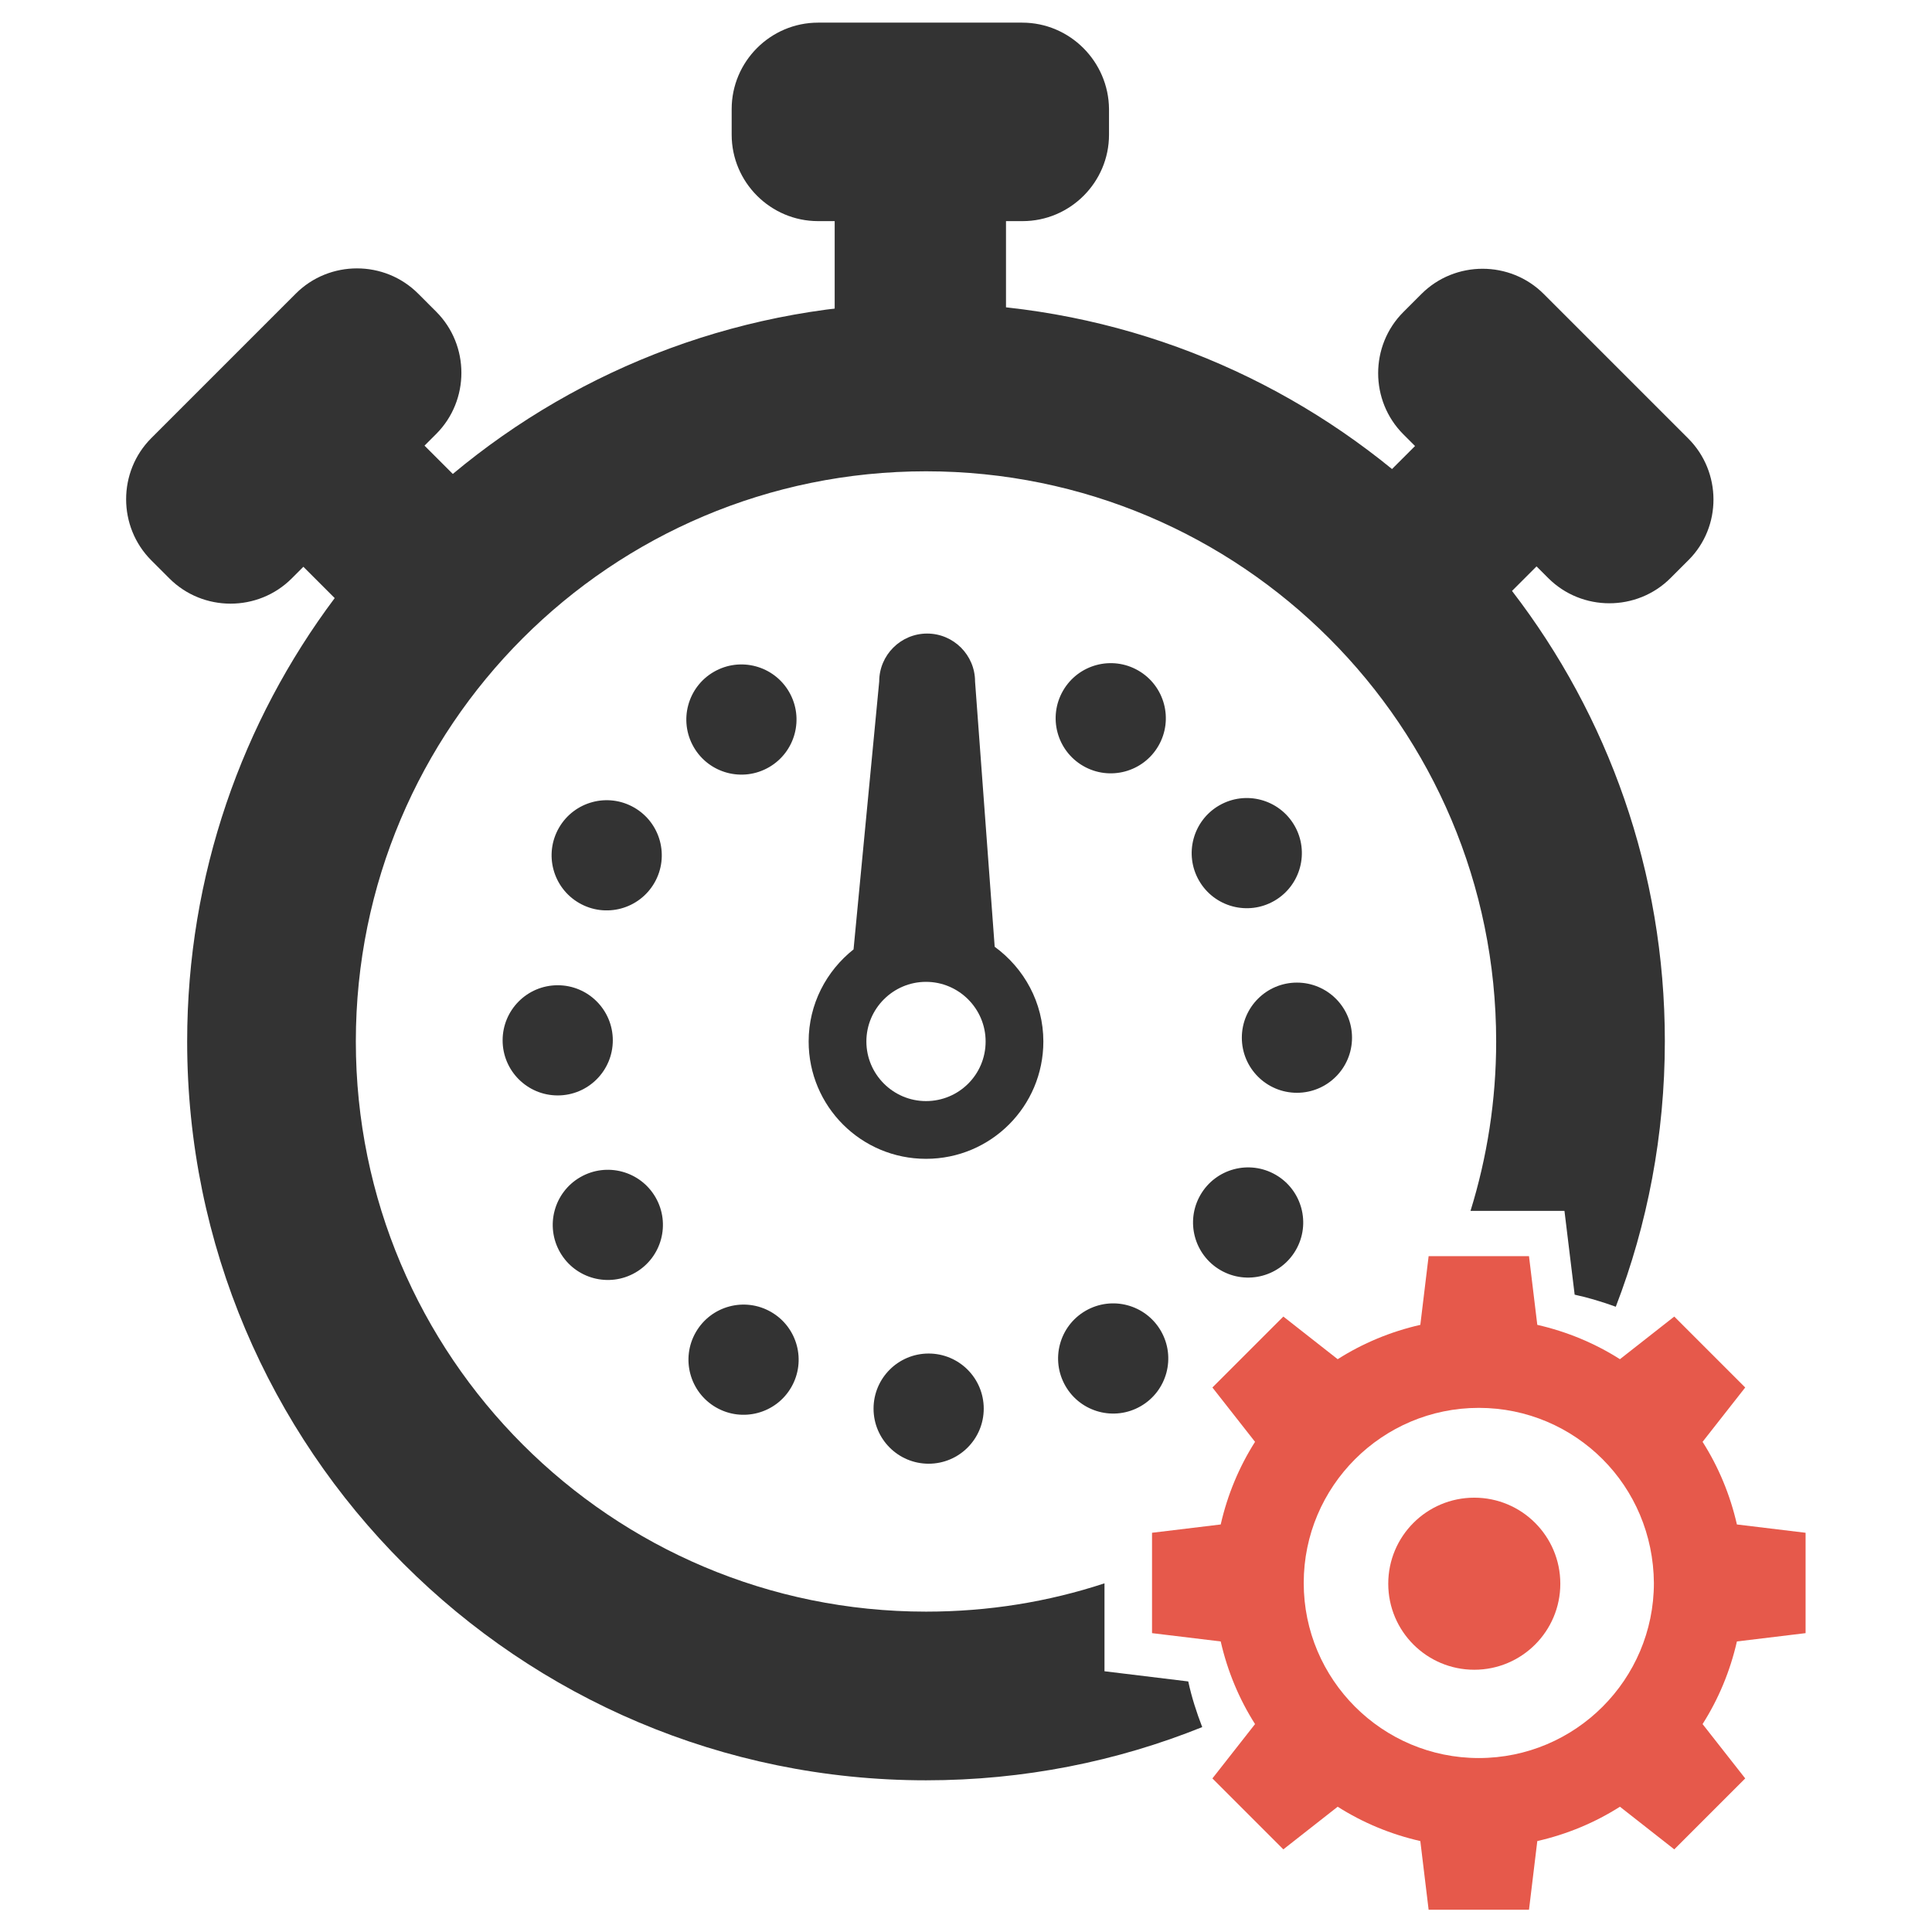
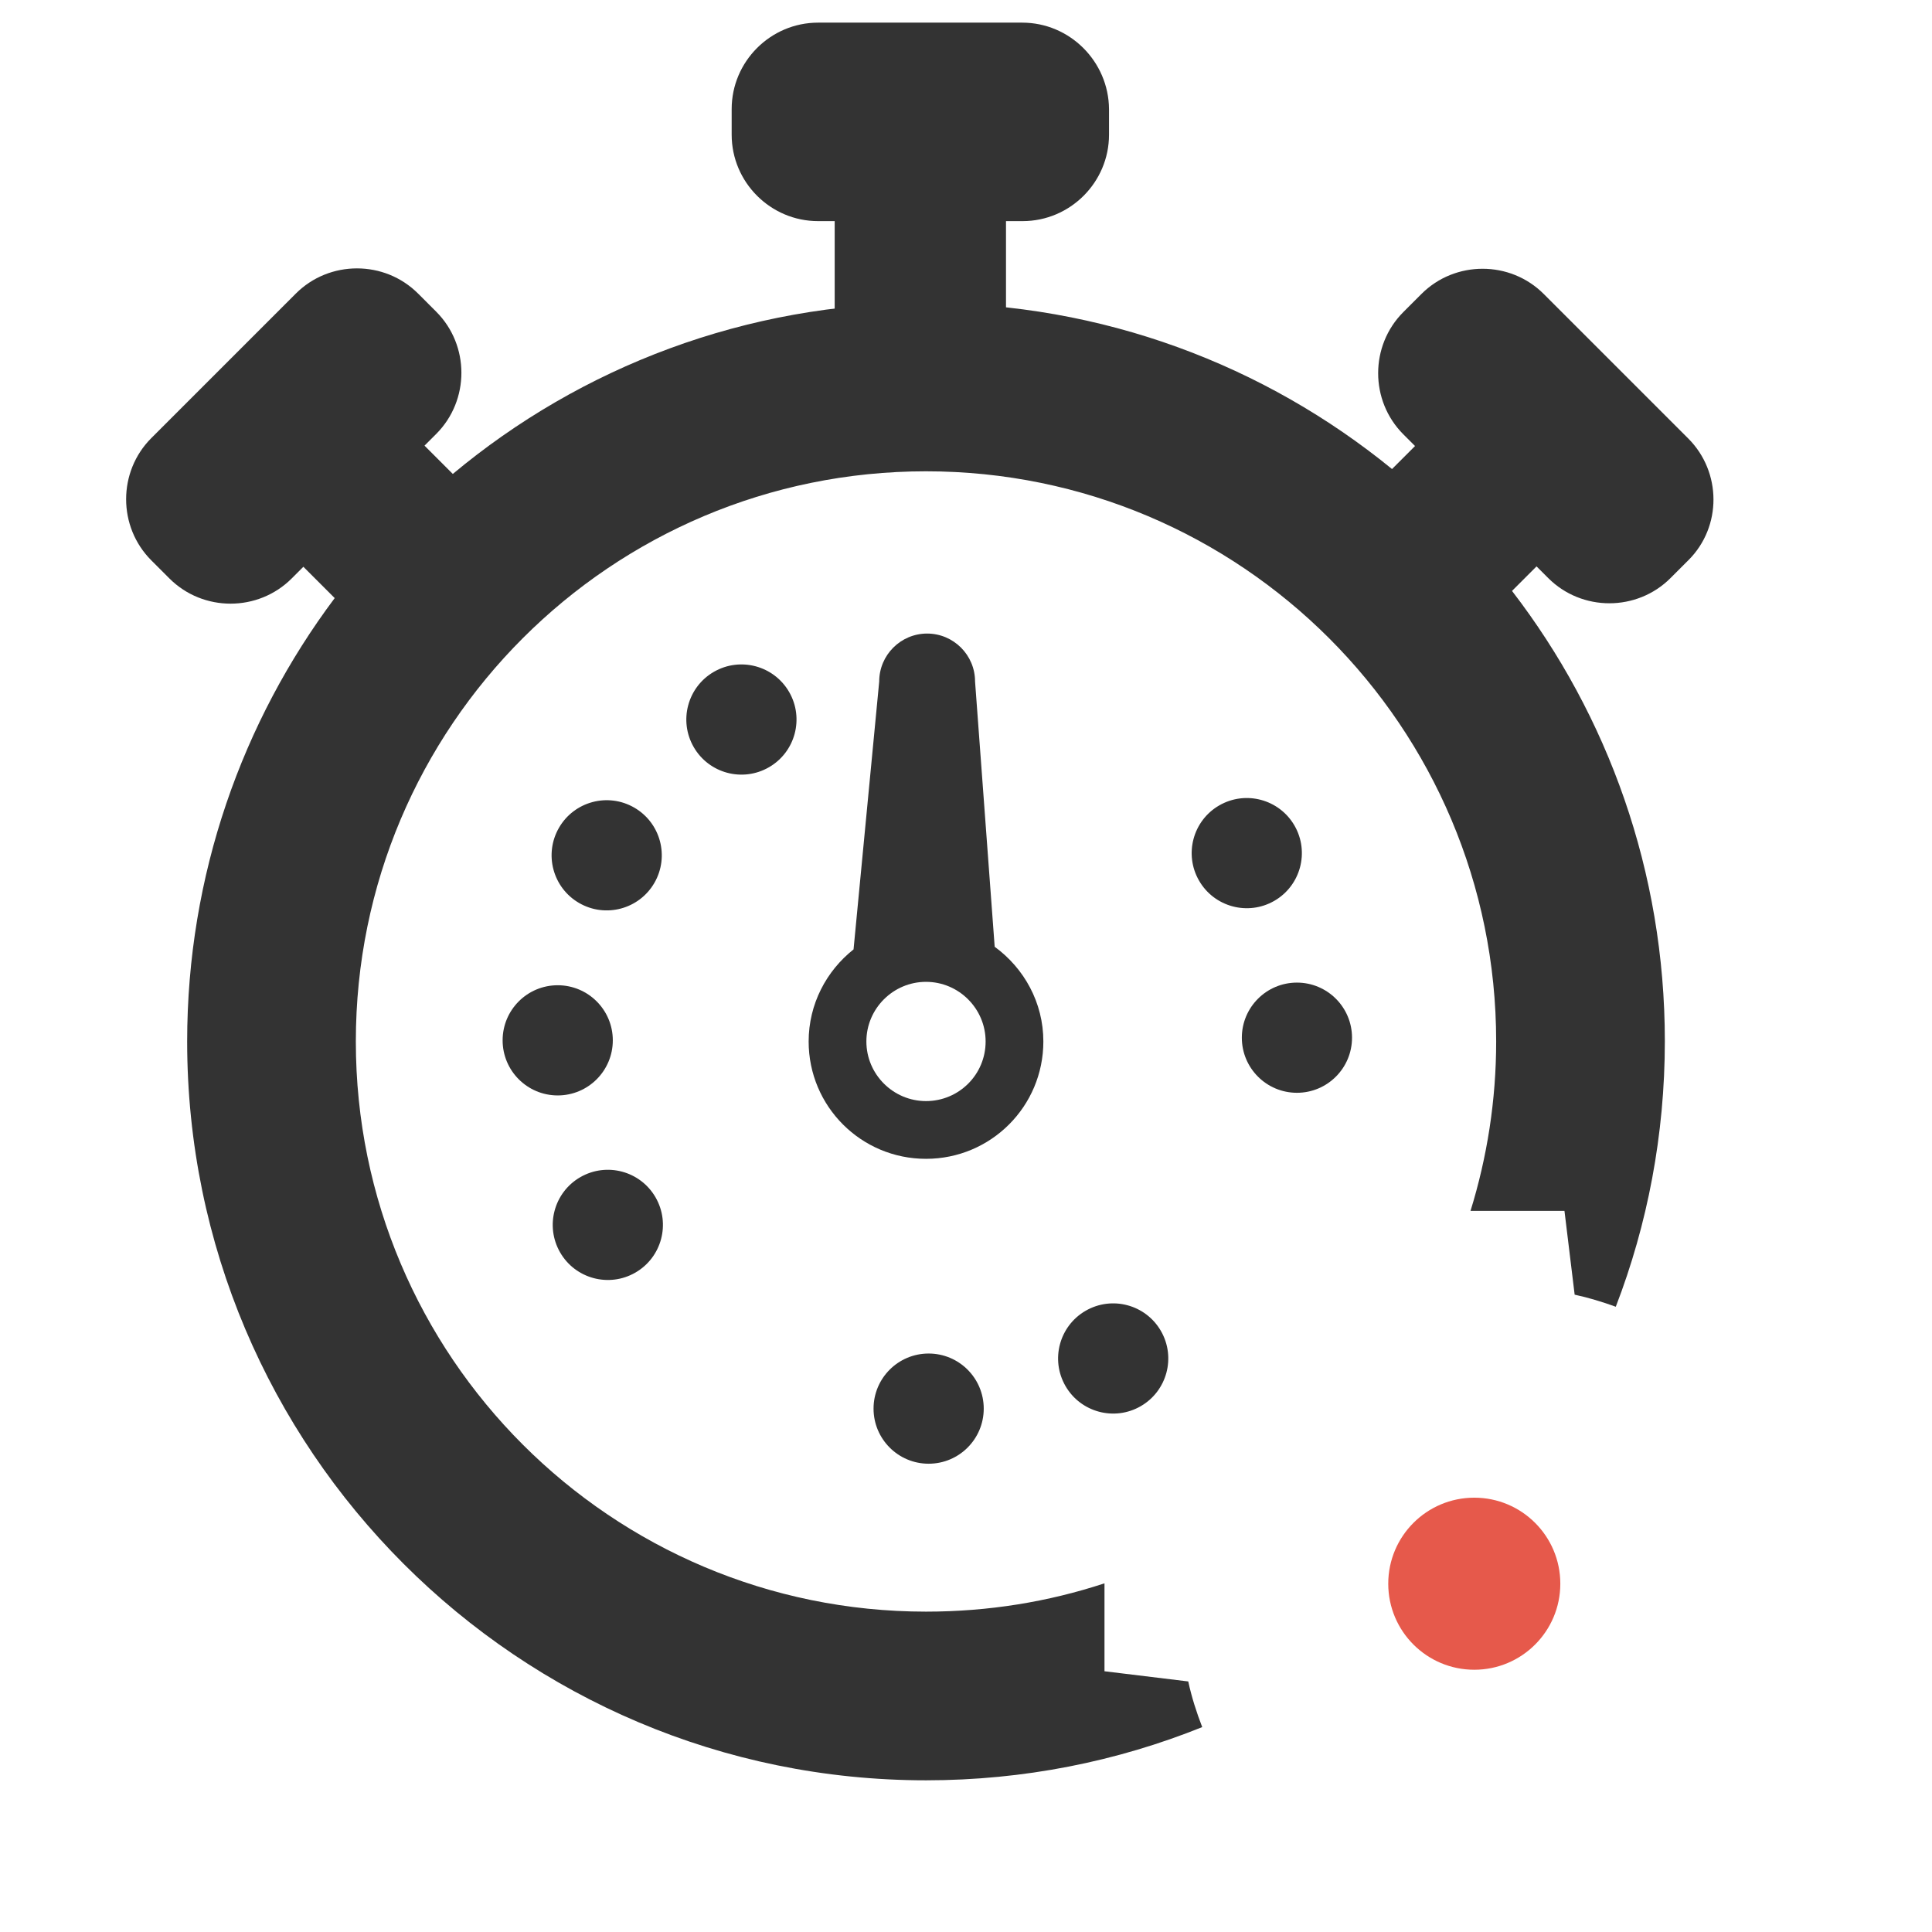
<svg xmlns="http://www.w3.org/2000/svg" version="1.1" id="Layer_1" x="0px" y="0px" viewBox="0 0 512 512" style="enable-background:new 0 0 512 512;" xml:space="preserve">
  <style type="text/css">
	.st0{fill:#333333;}
	.st1{fill-rule:evenodd;clip-rule:evenodd;fill:#E6594B;}
</style>
  <g>
    <path class="st0" d="M270.9,6h-54.1c-12.6,0-22.9,10.3-22.9,22.9v6.8c0,12.6,10.3,22.9,22.9,22.9h4.4v41.8   c0,12.5,10.2,22.7,22.7,22.7s22.7-10.2,22.7-22.7V58.6h4.4c12.6,0,22.9-10.3,22.9-22.9v-6.8C293.8,16.3,283.5,6,270.9,6z" />
    <g>
      <path class="st0" d="M263.6,250.9l-5.2-70.3c0-7-5.7-12.7-12.7-12.7h0c-7,0-12.7,5.7-12.7,12.7l-6.8,71    c-7.2,5.7-11.9,14.5-11.9,24.4c0,17.2,13.9,31.1,31.1,31.1c17.2,0,31.1-13.9,31.1-31.1C276.5,265.7,271.4,256.6,263.6,250.9z     M245.4,291.8c-8.7,0-15.8-7.1-15.8-15.8c0-8.7,7.1-15.8,15.8-15.8c8.7,0,15.8,7.1,15.8,15.8C261.2,284.8,254.1,291.8,245.4,291.8    z" />
      <g>
        <ellipse transform="matrix(0.866 -0.5 0.5 0.866 -69.034 123.788)" class="st0" cx="196.5" cy="190.7" rx="14.6" ry="14.6" />
      </g>
      <g>
        <ellipse transform="matrix(0.5 -0.866 0.866 0.5 -115.943 252.568)" class="st0" cx="160.8" cy="226.7" rx="14.6" ry="14.6" />
      </g>
      <g>
        <circle class="st0" cx="147.8" cy="275.7" r="14.6" />
      </g>
      <g>
        <ellipse transform="matrix(0.866 -0.5 0.5 0.866 -140.73 124.053)" class="st0" cx="161.1" cy="324.6" rx="14.6" ry="14.6" />
      </g>
      <g>
-         <ellipse transform="matrix(0.5 -0.866 0.866 0.5 -213.519 350.87)" class="st0" cx="197.1" cy="360.3" rx="14.6" ry="14.6" />
-       </g>
+         </g>
      <g>
        <circle class="st0" cx="246.1" cy="373.3" r="14.6" />
      </g>
      <g>
        <ellipse transform="matrix(0.866 -0.5 0.5 0.866 -140.464 195.75)" class="st0" cx="295" cy="360" rx="14.6" ry="14.6" />
      </g>
      <g>
-         <ellipse transform="matrix(0.5 -0.866 0.866 0.5 -115.217 448.446)" class="st0" cx="330.8" cy="324" rx="14.6" ry="14.6" />
-       </g>
+         </g>
      <g>
        <circle class="st0" cx="343.7" cy="275" r="14.6" />
      </g>
      <g>
        <ellipse transform="matrix(0.866 -0.5 0.5 0.866 -68.768 195.484)" class="st0" cx="330.4" cy="226.1" rx="14.6" ry="14.6" />
      </g>
      <g>
-         <ellipse transform="matrix(0.5 -0.866 0.866 0.5 -17.641 350.144)" class="st0" cx="294.4" cy="190.3" rx="14.6" ry="14.6" />
-       </g>
+         </g>
    </g>
    <path class="st0" d="M447.4,116.2l-38.3-38.3c-8.9-8.9-23.5-8.9-32.4,0l-4.8,4.8c-8.9,8.9-8.9,23.5,0,32.4l3.1,3.1l-6.1,6.1   c-33.7-27.5-76.7-44-123.6-44c-47.7,0-91.4,17-125.3,45.3l-7.5-7.5l3.1-3.1c8.9-8.9,8.9-23.5,0-32.4l-4.8-4.8   c-8.9-8.9-23.5-8.9-32.4,0l-38.3,38.3c-8.9,8.9-8.9,23.5,0,32.4l4.8,4.8c8.9,8.9,23.5,8.9,32.4,0l3.1-3.1l8.3,8.3   C64.2,191.2,49.6,231.9,49.6,276c0,108.1,87.7,195.8,195.8,195.8c25.9,0,50.6-5,73.2-14.1c-1.5-3.9-2.8-7.9-3.7-12.1l-22.2-2.7   v-23.3c-14.9,4.9-30.7,7.5-47.3,7.5c-83.4,0-151.1-67.6-151.1-151.1s67.6-151.1,151.1-151.1S396.5,192.6,396.5,276   c0,15.6-2.4,30.7-6.8,44.9h24.9l2.7,22.2c3.7,0.8,7.3,1.9,10.9,3.2c8.4-21.8,13-45.6,13-70.4c0-44.9-15.1-86.3-40.5-119.3l6.5-6.5   l3.1,3.1c8.9,8.9,23.5,8.9,32.4,0l4.8-4.8C456.3,139.6,456.3,125.1,447.4,116.2z" />
    <g>
-       <path class="st1" d="M424.7,386.7c-8.4-8.4-20-13.6-32.8-13.6c-12.8,0-24.4,5.2-32.8,13.6c-8.4,8.4-13.6,20-13.6,32.8    c0,12.8,5.2,24.4,13.6,32.8c8.4,8.4,20,13.6,32.8,13.6c12.8,0,24.4-5.2,32.8-13.6c8.4-8.4,13.6-20,13.6-32.8    C438.2,406.7,433.1,395.1,424.7,386.7L424.7,386.7z M407.4,351.1c7.9,1.8,15.3,4.9,21.9,9.1l14.4-11.3l18.8,18.8l-11.3,14.4    c4.2,6.6,7.3,14,9.1,21.9l18.2,2.2v26.6l-18.2,2.2c-1.8,7.9-4.9,15.3-9.1,21.9l11.3,14.4l-18.8,18.8l-14.4-11.3    c-6.6,4.2-14,7.3-21.9,9.1l-2.2,18.2h-26.6l-2.2-18.2c-7.9-1.8-15.3-4.9-21.9-9.1l-14.4,11.3l-18.8-18.8l11.3-14.4    c-4.2-6.6-7.3-14-9.1-21.9l-18.2-2.2v-26.6l18.2-2.2c1.8-7.9,4.9-15.3,9.1-21.9l-11.3-14.4l18.8-18.8l14.4,11.3    c6.6-4.2,14-7.3,21.9-9.1l2.2-18.2h26.6L407.4,351.1L407.4,351.1z" />
      <circle class="st1" cx="390.7" cy="419.7" r="22.8" />
    </g>
  </g>
</svg>